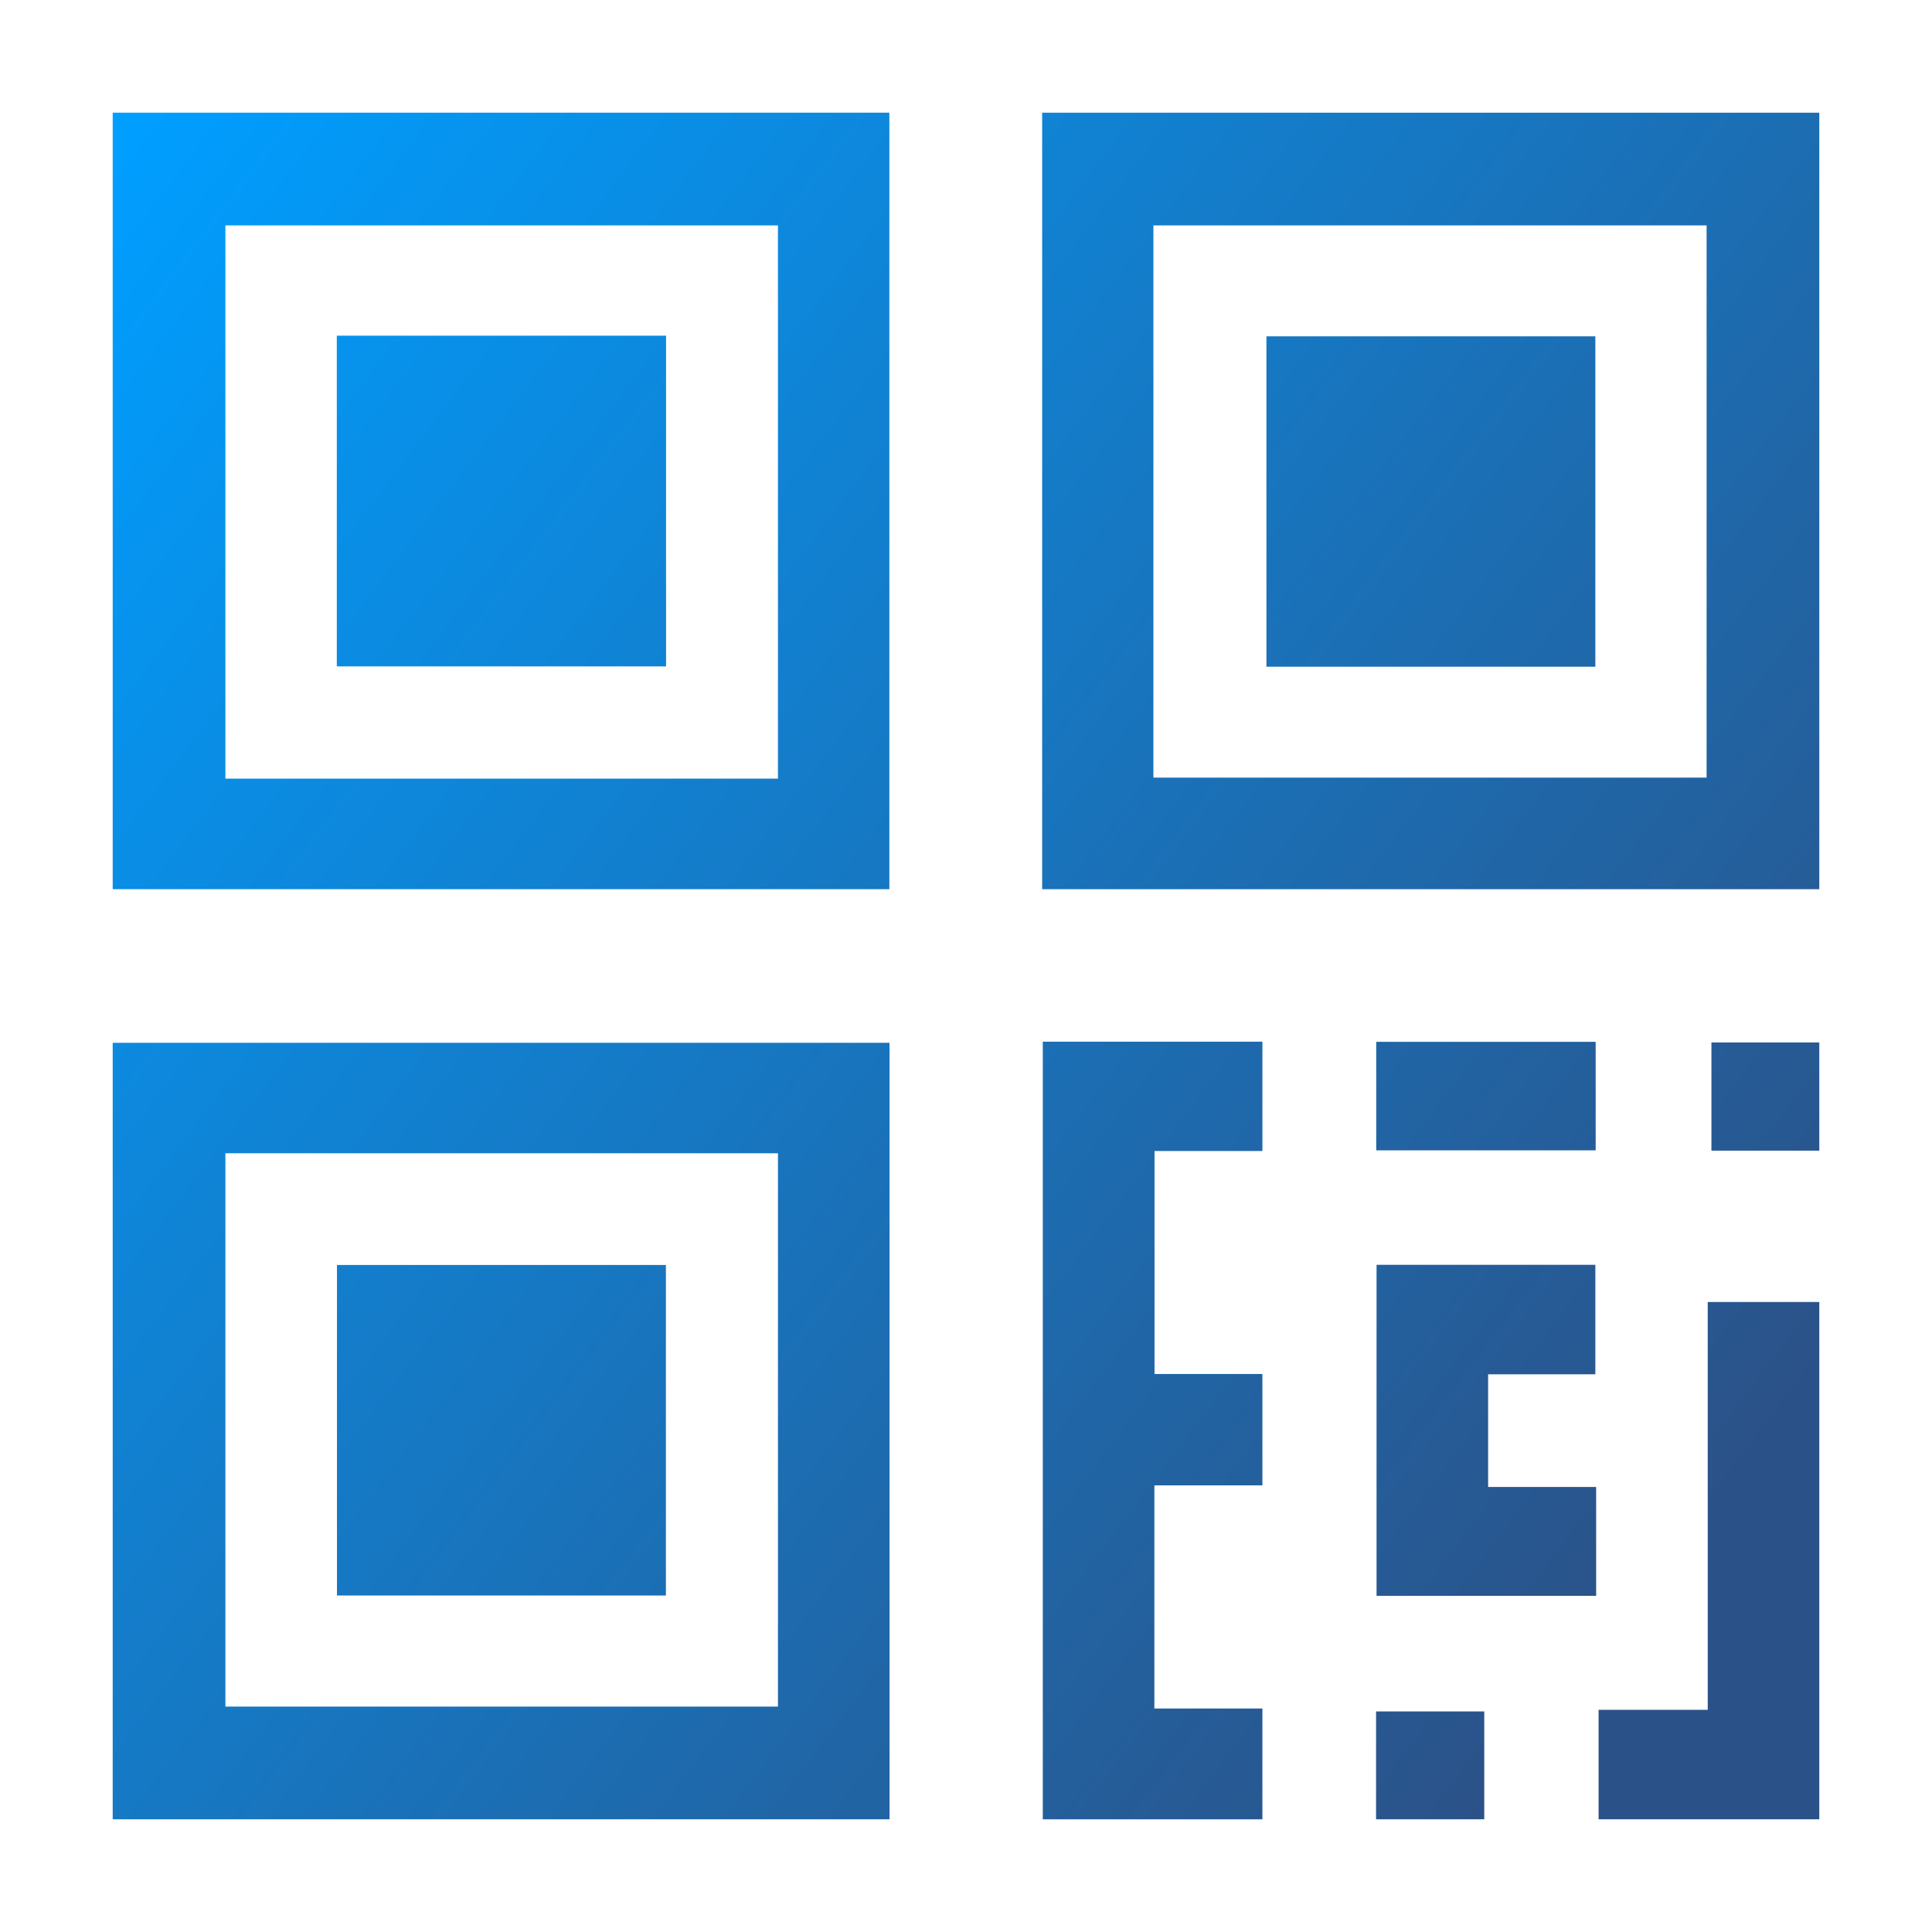
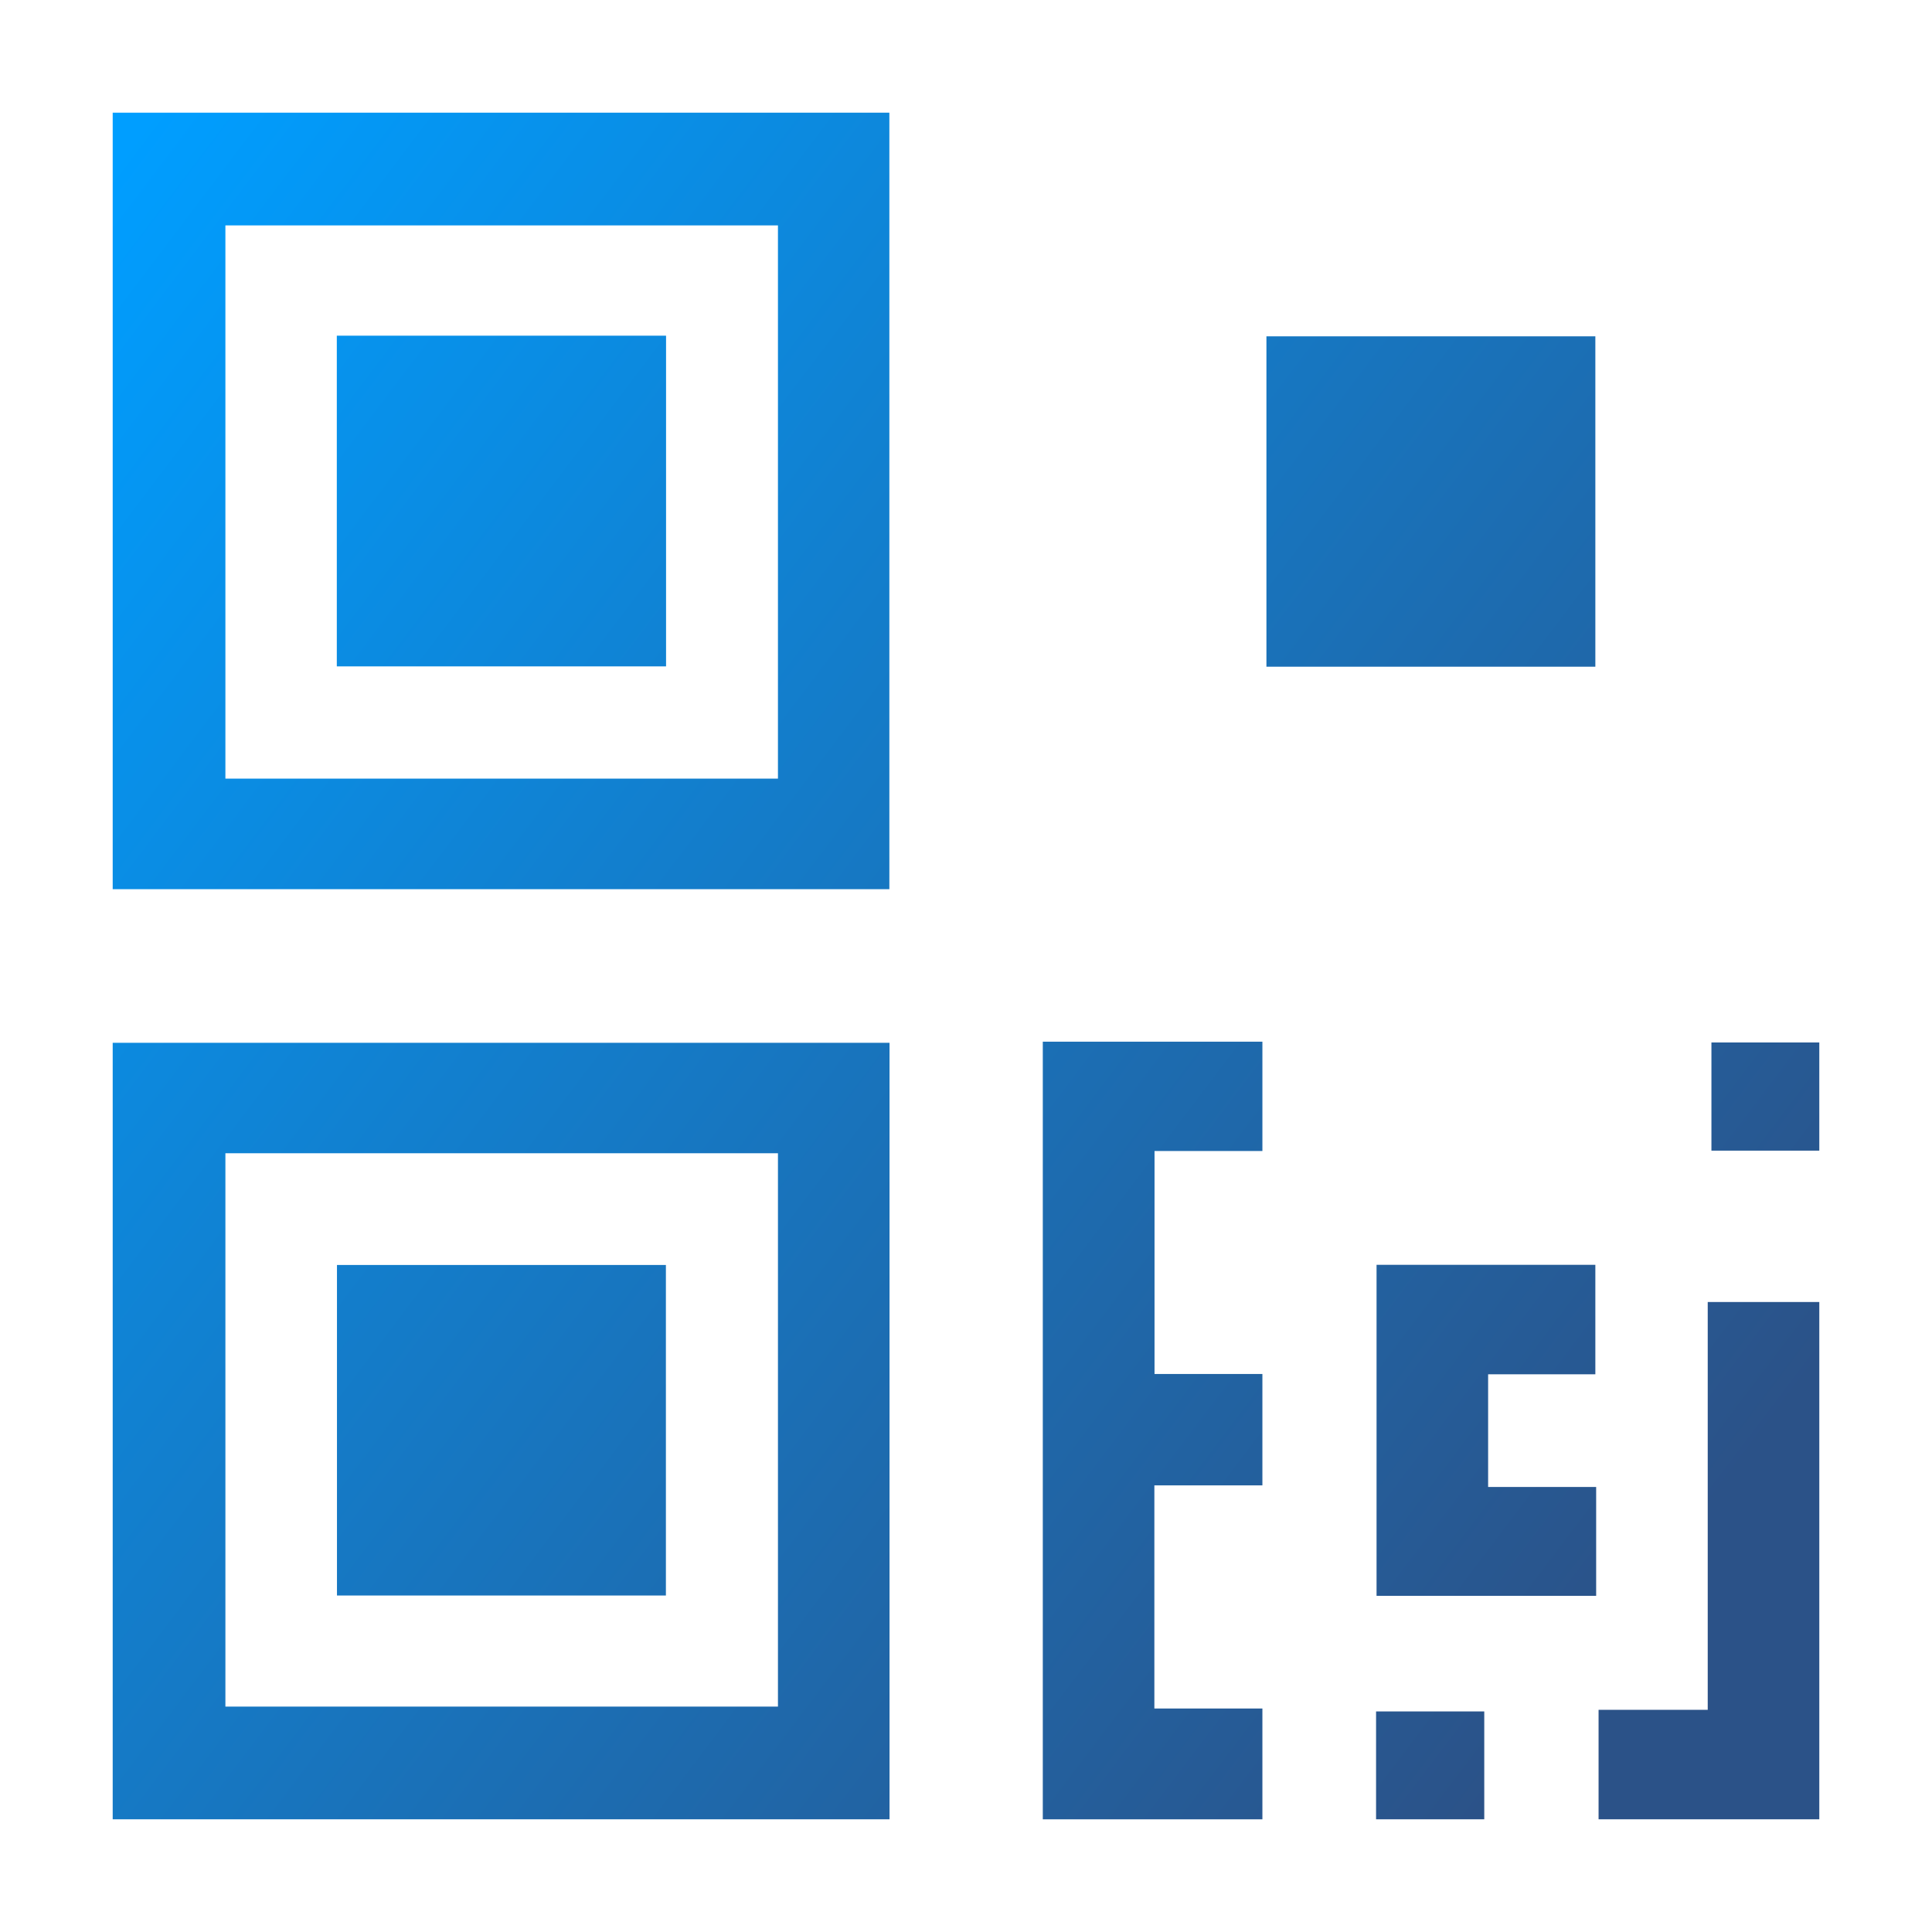
<svg xmlns="http://www.w3.org/2000/svg" xmlns:xlink="http://www.w3.org/1999/xlink" id="Layer_1" data-name="Layer 1" viewBox="0 0 120 120">
  <defs>
    <style>.cls-1{fill:url(#linear-gradient);}.cls-2{fill:url(#linear-gradient-2);}.cls-3{fill:url(#linear-gradient-3);}.cls-4{fill:url(#linear-gradient-4);}.cls-5{fill:url(#linear-gradient-5);}.cls-6{fill:url(#linear-gradient-6);}.cls-7{fill:url(#linear-gradient-7);}.cls-8{fill:url(#linear-gradient-8);}.cls-9{fill:url(#linear-gradient-9);}.cls-10{fill:url(#linear-gradient-10);}.cls-11{fill:url(#linear-gradient-11);}.cls-12{fill:url(#linear-gradient-12);}</style>
    <linearGradient id="linear-gradient" x1="5.65" y1="11.83" x2="109.07" y2="90.1" gradientUnits="userSpaceOnUse">
      <stop offset="0" stop-color="#009eff" />
      <stop offset="0.37" stop-color="#1181d1" />
      <stop offset="1" stop-color="#2b5288" />
    </linearGradient>
    <linearGradient id="linear-gradient-2" x1="26.67" y1="-15.95" x2="130.09" y2="62.32" xlink:href="#linear-gradient" />
    <linearGradient id="linear-gradient-3" x1="-22.16" y1="48.57" x2="81.27" y2="126.83" xlink:href="#linear-gradient" />
    <linearGradient id="linear-gradient-4" x1="-7.4" y1="29.06" x2="96.03" y2="107.33" xlink:href="#linear-gradient" />
    <linearGradient id="linear-gradient-5" x1="1.3" y1="17.57" x2="104.72" y2="95.84" xlink:href="#linear-gradient" />
    <linearGradient id="linear-gradient-6" x1="0.15" y1="19.08" x2="103.58" y2="97.35" xlink:href="#linear-gradient" />
    <linearGradient id="linear-gradient-7" x1="10.13" y1="5.9" x2="113.55" y2="84.17" xlink:href="#linear-gradient" />
    <linearGradient id="linear-gradient-8" x1="16.43" y1="-2.42" x2="119.85" y2="75.85" xlink:href="#linear-gradient" />
    <linearGradient id="linear-gradient-9" x1="-11.12" y1="33.98" x2="92.31" y2="112.24" xlink:href="#linear-gradient" />
    <linearGradient id="linear-gradient-10" x1="5.65" y1="11.82" x2="109.07" y2="90.09" xlink:href="#linear-gradient" />
    <linearGradient id="linear-gradient-11" x1="26.66" y1="-15.94" x2="130.08" y2="62.33" xlink:href="#linear-gradient" />
    <linearGradient id="linear-gradient-12" x1="-22.12" y1="48.52" x2="81.3" y2="126.79" xlink:href="#linear-gradient" />
  </defs>
  <path class="cls-1" d="M7,55.23V7H55.24V55.23Zm41.32-6.87V14H14V48.36Z" />
-   <path class="cls-2" d="M64.73,55.23V7H113V55.23Zm6.91-6.93H106V14H71.64Z" />
  <path class="cls-3" d="M55.25,113H7V64.77H55.25ZM14,71.63V106H48.32V71.63Z" />
  <path class="cls-4" d="M64.77,64.7H78.41v6.79h-6.7V85.34h6.7v6.92H71.7v13.86h6.71V113H64.77Z" />
  <path class="cls-5" d="M106.07,80.87H113V113H99.29V106.2h6.78Z" />
  <path class="cls-6" d="M85.5,78.56H99.09v6.8H92.43v7h6.71v6.76H85.5Z" />
-   <path class="cls-7" d="M85.48,64.71H99.11v6.74H85.48Z" />
  <path class="cls-8" d="M113,71.47h-6.7V64.75H113Z" />
  <path class="cls-9" d="M85.47,113v-6.7h6.72V113Z" />
  <path class="cls-10" d="M20.92,20.85H41.37V41.39H20.92Z" />
  <path class="cls-11" d="M99.09,41.41H78.66V20.89H99.09Z" />
  <path class="cls-12" d="M20.93,78.57H41.36V99.1H20.93Z" />
</svg>